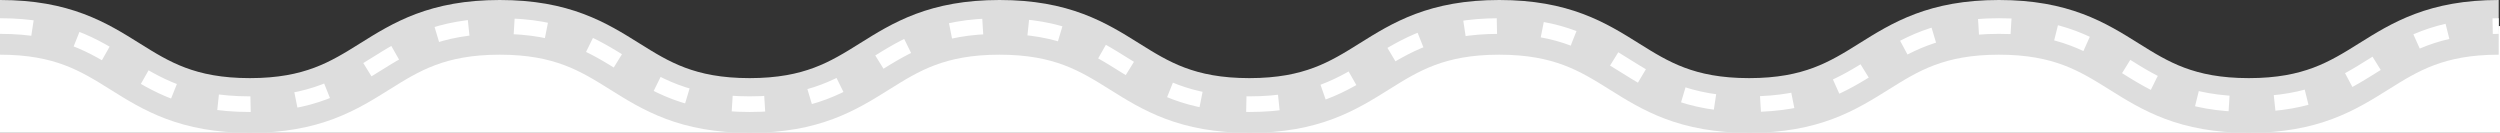
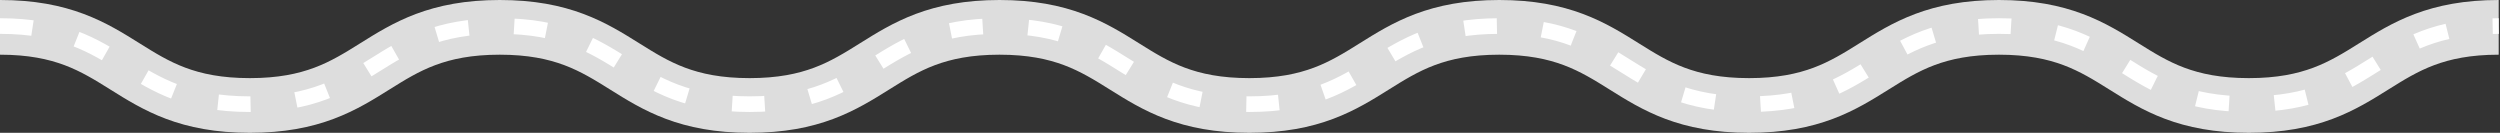
<svg xmlns="http://www.w3.org/2000/svg" width="1920" height="102.001" viewBox="0 0 1920 102.001">
  <rect x="0" y="0" width="1920" height="102.001" fill="#333333" stroke="none" />
  <defs>
    <clipPath id="clip-path">
      <rect id="長方形_1148" data-name="長方形 1148" width="1920" height="102" transform="translate(1950 -1622)" fill="#fff" opacity="0.39" />
    </clipPath>
  </defs>
  <g id="グループ_2362" data-name="グループ 2362" transform="translate(-1717 1674)">
-     <path id="中マド_1" data-name="中マド 1" d="M1920,102H0V21a183.133,183.133,0,0,1,31.858,2.577,138.8,138.8,0,0,1,25.111,6.8,155.571,155.571,0,0,1,20.614,9.609C83.953,43.5,90.047,47.31,95.941,51l.008,0c5.9,3.687,11.992,7.5,18.365,11.015a155.509,155.509,0,0,0,20.614,9.609,138.8,138.8,0,0,0,25.112,6.8A183.224,183.224,0,0,0,191.9,81a183.224,183.224,0,0,0,31.858-2.578,138.807,138.807,0,0,0,25.112-6.8,155.527,155.527,0,0,0,20.614-9.609C275.853,58.5,281.949,54.688,287.845,51s11.994-7.5,18.367-11.017a155.573,155.573,0,0,1,20.614-9.609,138.789,138.789,0,0,1,25.111-6.8A183.224,183.224,0,0,1,383.8,21H363.371A200.616,200.616,0,0,1,383.8,20H213.207l171.248,0c6.872.022,13.523.359,19.768,1H383.8a183.232,183.232,0,0,1,31.859,2.578,138.814,138.814,0,0,1,25.112,6.8,155.586,155.586,0,0,1,20.615,9.609C467.754,43.5,473.851,47.314,479.747,51s11.995,7.5,18.365,11.015a155.557,155.557,0,0,0,20.614,9.609,138.824,138.824,0,0,0,25.111,6.8A183.216,183.216,0,0,0,575.7,81a183.231,183.231,0,0,0,31.859-2.578,138.824,138.824,0,0,0,25.112-6.8,155.519,155.519,0,0,0,20.614-9.609C659.654,58.5,665.75,54.687,671.646,51s11.993-7.5,18.365-11.015a155.525,155.525,0,0,1,20.614-9.609,138.81,138.81,0,0,1,25.111-6.8A183.229,183.229,0,0,1,767.595,21H747.17a200.624,200.624,0,0,1,20.425-1H639.624l128.684,0c6.85.023,13.483.36,19.713,1H767.595a183.227,183.227,0,0,1,31.858,2.578,138.79,138.79,0,0,1,25.111,6.8,155.524,155.524,0,0,1,20.614,9.609c6.37,3.515,12.466,7.327,18.361,11.013l0,0c5.895,3.686,11.99,7.5,18.365,11.015a155.554,155.554,0,0,0,20.613,9.61,138.837,138.837,0,0,0,25.112,6.8A183.21,183.21,0,0,0,959.49,81a183.227,183.227,0,0,0,31.859-2.578,138.792,138.792,0,0,0,25.112-6.8,155.489,155.489,0,0,0,20.614-9.61c6.375-3.517,12.471-7.329,18.365-11.015l.019-.012c5.89-3.683,11.981-7.492,18.346-11a155.56,155.56,0,0,1,20.614-9.609,138.807,138.807,0,0,1,25.111-6.8A183.214,183.214,0,0,1,1151.387,21H1130.96a200.672,200.672,0,0,1,20.427-1h-85.35l86.116,0c6.835.025,13.449.362,19.661,1h-20.427a183.233,183.233,0,0,1,31.859,2.578,138.819,138.819,0,0,1,25.112,6.8,155.574,155.574,0,0,1,20.614,9.609c6.367,3.513,12.46,7.323,18.352,11.007l.013.008.008.005c5.894,3.685,11.989,7.5,18.358,11.01a155.509,155.509,0,0,0,20.614,9.609,138.8,138.8,0,0,0,25.112,6.8A183.223,183.223,0,0,0,1343.287,81a183.237,183.237,0,0,0,31.859-2.578,138.828,138.828,0,0,0,25.113-6.8,155.582,155.582,0,0,0,20.614-9.61c6.373-3.516,12.47-7.329,18.365-11.016l0,0c5.9-3.686,11.991-7.5,18.36-11.013a155.557,155.557,0,0,1,20.614-9.609,138.785,138.785,0,0,1,25.111-6.8A183.211,183.211,0,0,1,1535.186,21H1514.76a200.643,200.643,0,0,1,20.425-1l-42.732,0L1536,20c6.814.027,13.411.364,19.608,1h-20.427a183.242,183.242,0,0,1,31.86,2.578,138.813,138.813,0,0,1,25.113,6.8,155.545,155.545,0,0,1,20.615,9.609c6.374,3.516,12.47,7.329,18.366,11.015s11.988,7.5,18.366,11.015a155.533,155.533,0,0,0,20.615,9.609,138.83,138.83,0,0,0,25.113,6.8A183.237,183.237,0,0,0,1727.094,81a183.236,183.236,0,0,0,31.859-2.578,138.826,138.826,0,0,0,25.113-6.8,155.543,155.543,0,0,0,20.615-9.609c6.373-3.516,12.47-7.329,18.366-11.015l.014-.008c5.893-3.685,11.986-7.494,18.353-11.007a155.524,155.524,0,0,1,20.615-9.609,138.827,138.827,0,0,1,25.113-6.8A183.242,183.242,0,0,1,1919,21h-20.427A200.664,200.664,0,0,1,1919,20h1v82ZM20.426,21,0,21V20H.592c6.894.02,13.567.357,19.833,1Z" transform="translate(1717 -1674)" fill="#fff" />
    <g id="マスクグループ_40" data-name="マスクグループ 40" transform="translate(-233 -52)" clip-path="url(#clip-path)">
      <g id="グループ_2360" data-name="グループ 2360">
        <path id="パス_5423" data-name="パス 5423" d="M0,38c95.949,0,95.949,60,191.9,60s95.949-60,191.9-60,95.95,60,191.9,60,95.95-60,191.9-60,95.947,60,191.9,60,95.949-60,191.9-60,95.95,60,191.9,60,95.95-60,191.9-60,95.953,60,191.907,60S1823.046,38,1919,38" transform="translate(1950 -1639)" fill="none" stroke="#ddd" stroke-miterlimit="10" stroke-width="42" />
        <path id="パス_5424" data-name="パス 5424" d="M0,38c95.949,0,95.949,60,191.9,60s95.949-60,191.9-60,95.95,60,191.9,60,95.95-60,191.9-60,95.947,60,191.9,60,95.949-60,191.9-60,95.95,60,191.9,60,95.95-60,191.9-60,95.953,60,191.907,60S1823.046,38,1919,38" transform="translate(1950 -1640)" fill="none" stroke="#fff" stroke-miterlimit="10" stroke-width="12" stroke-dasharray="25 35" />
      </g>
    </g>
  </g>
</svg>